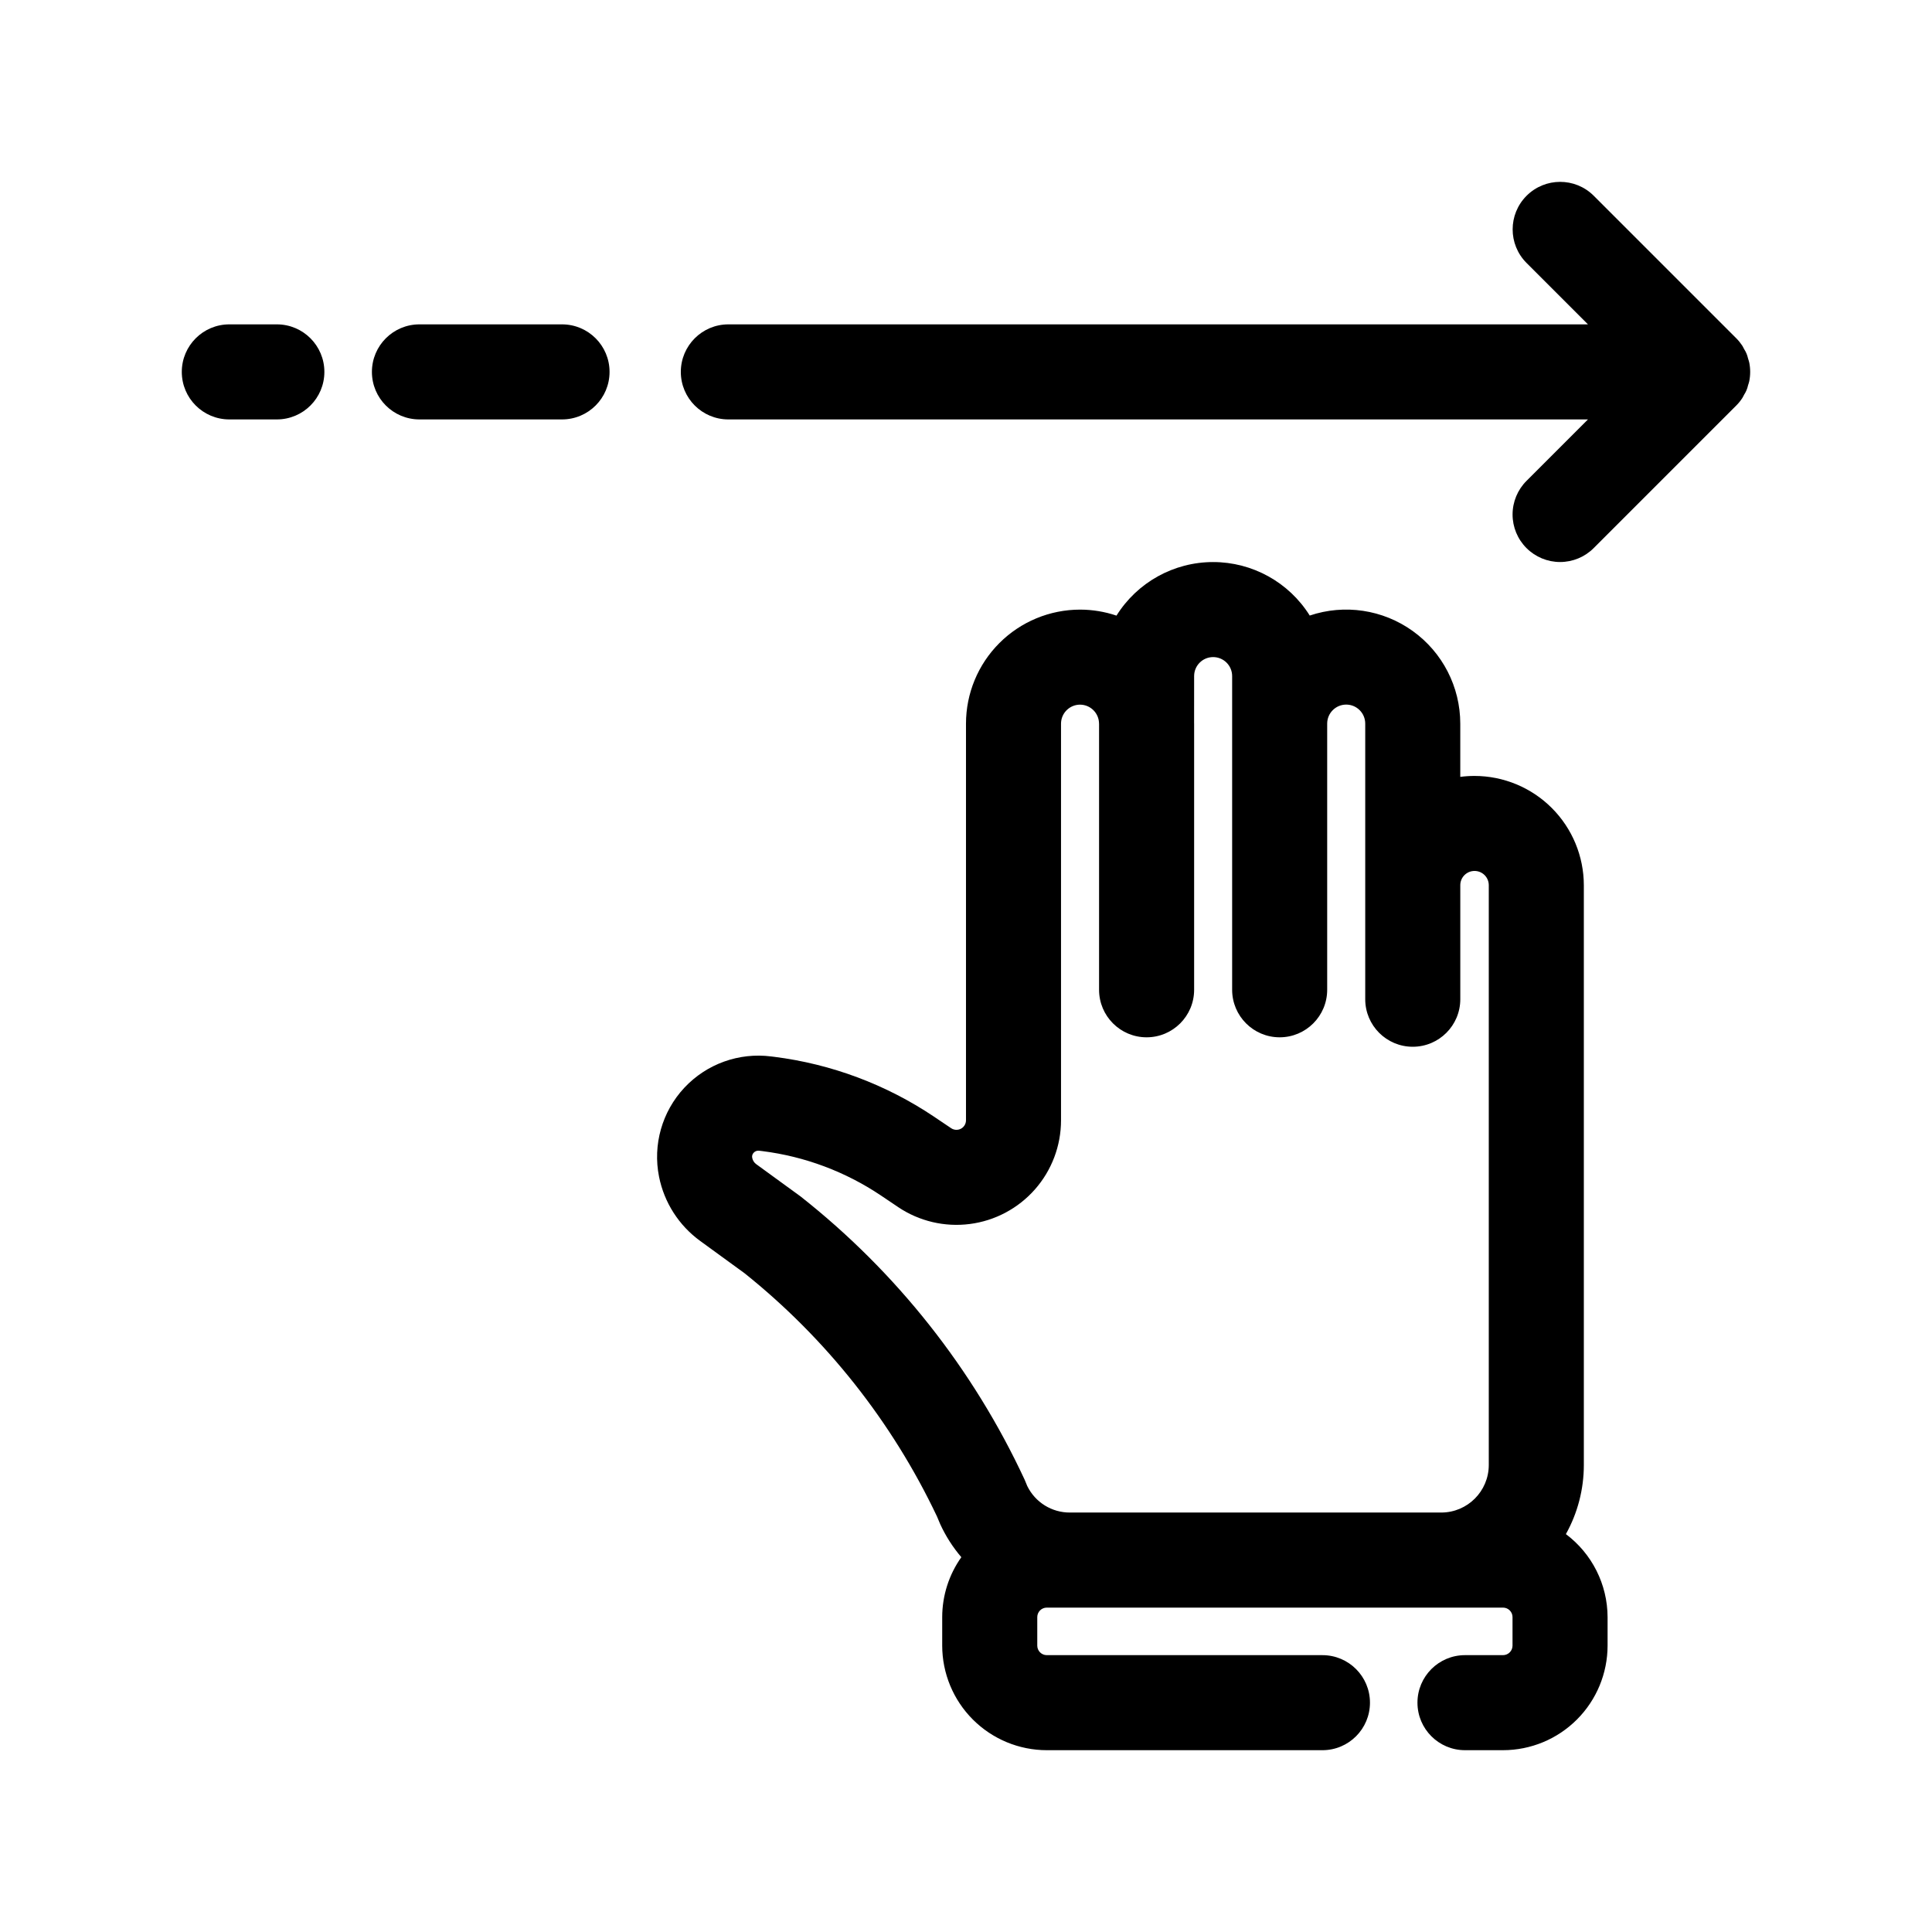
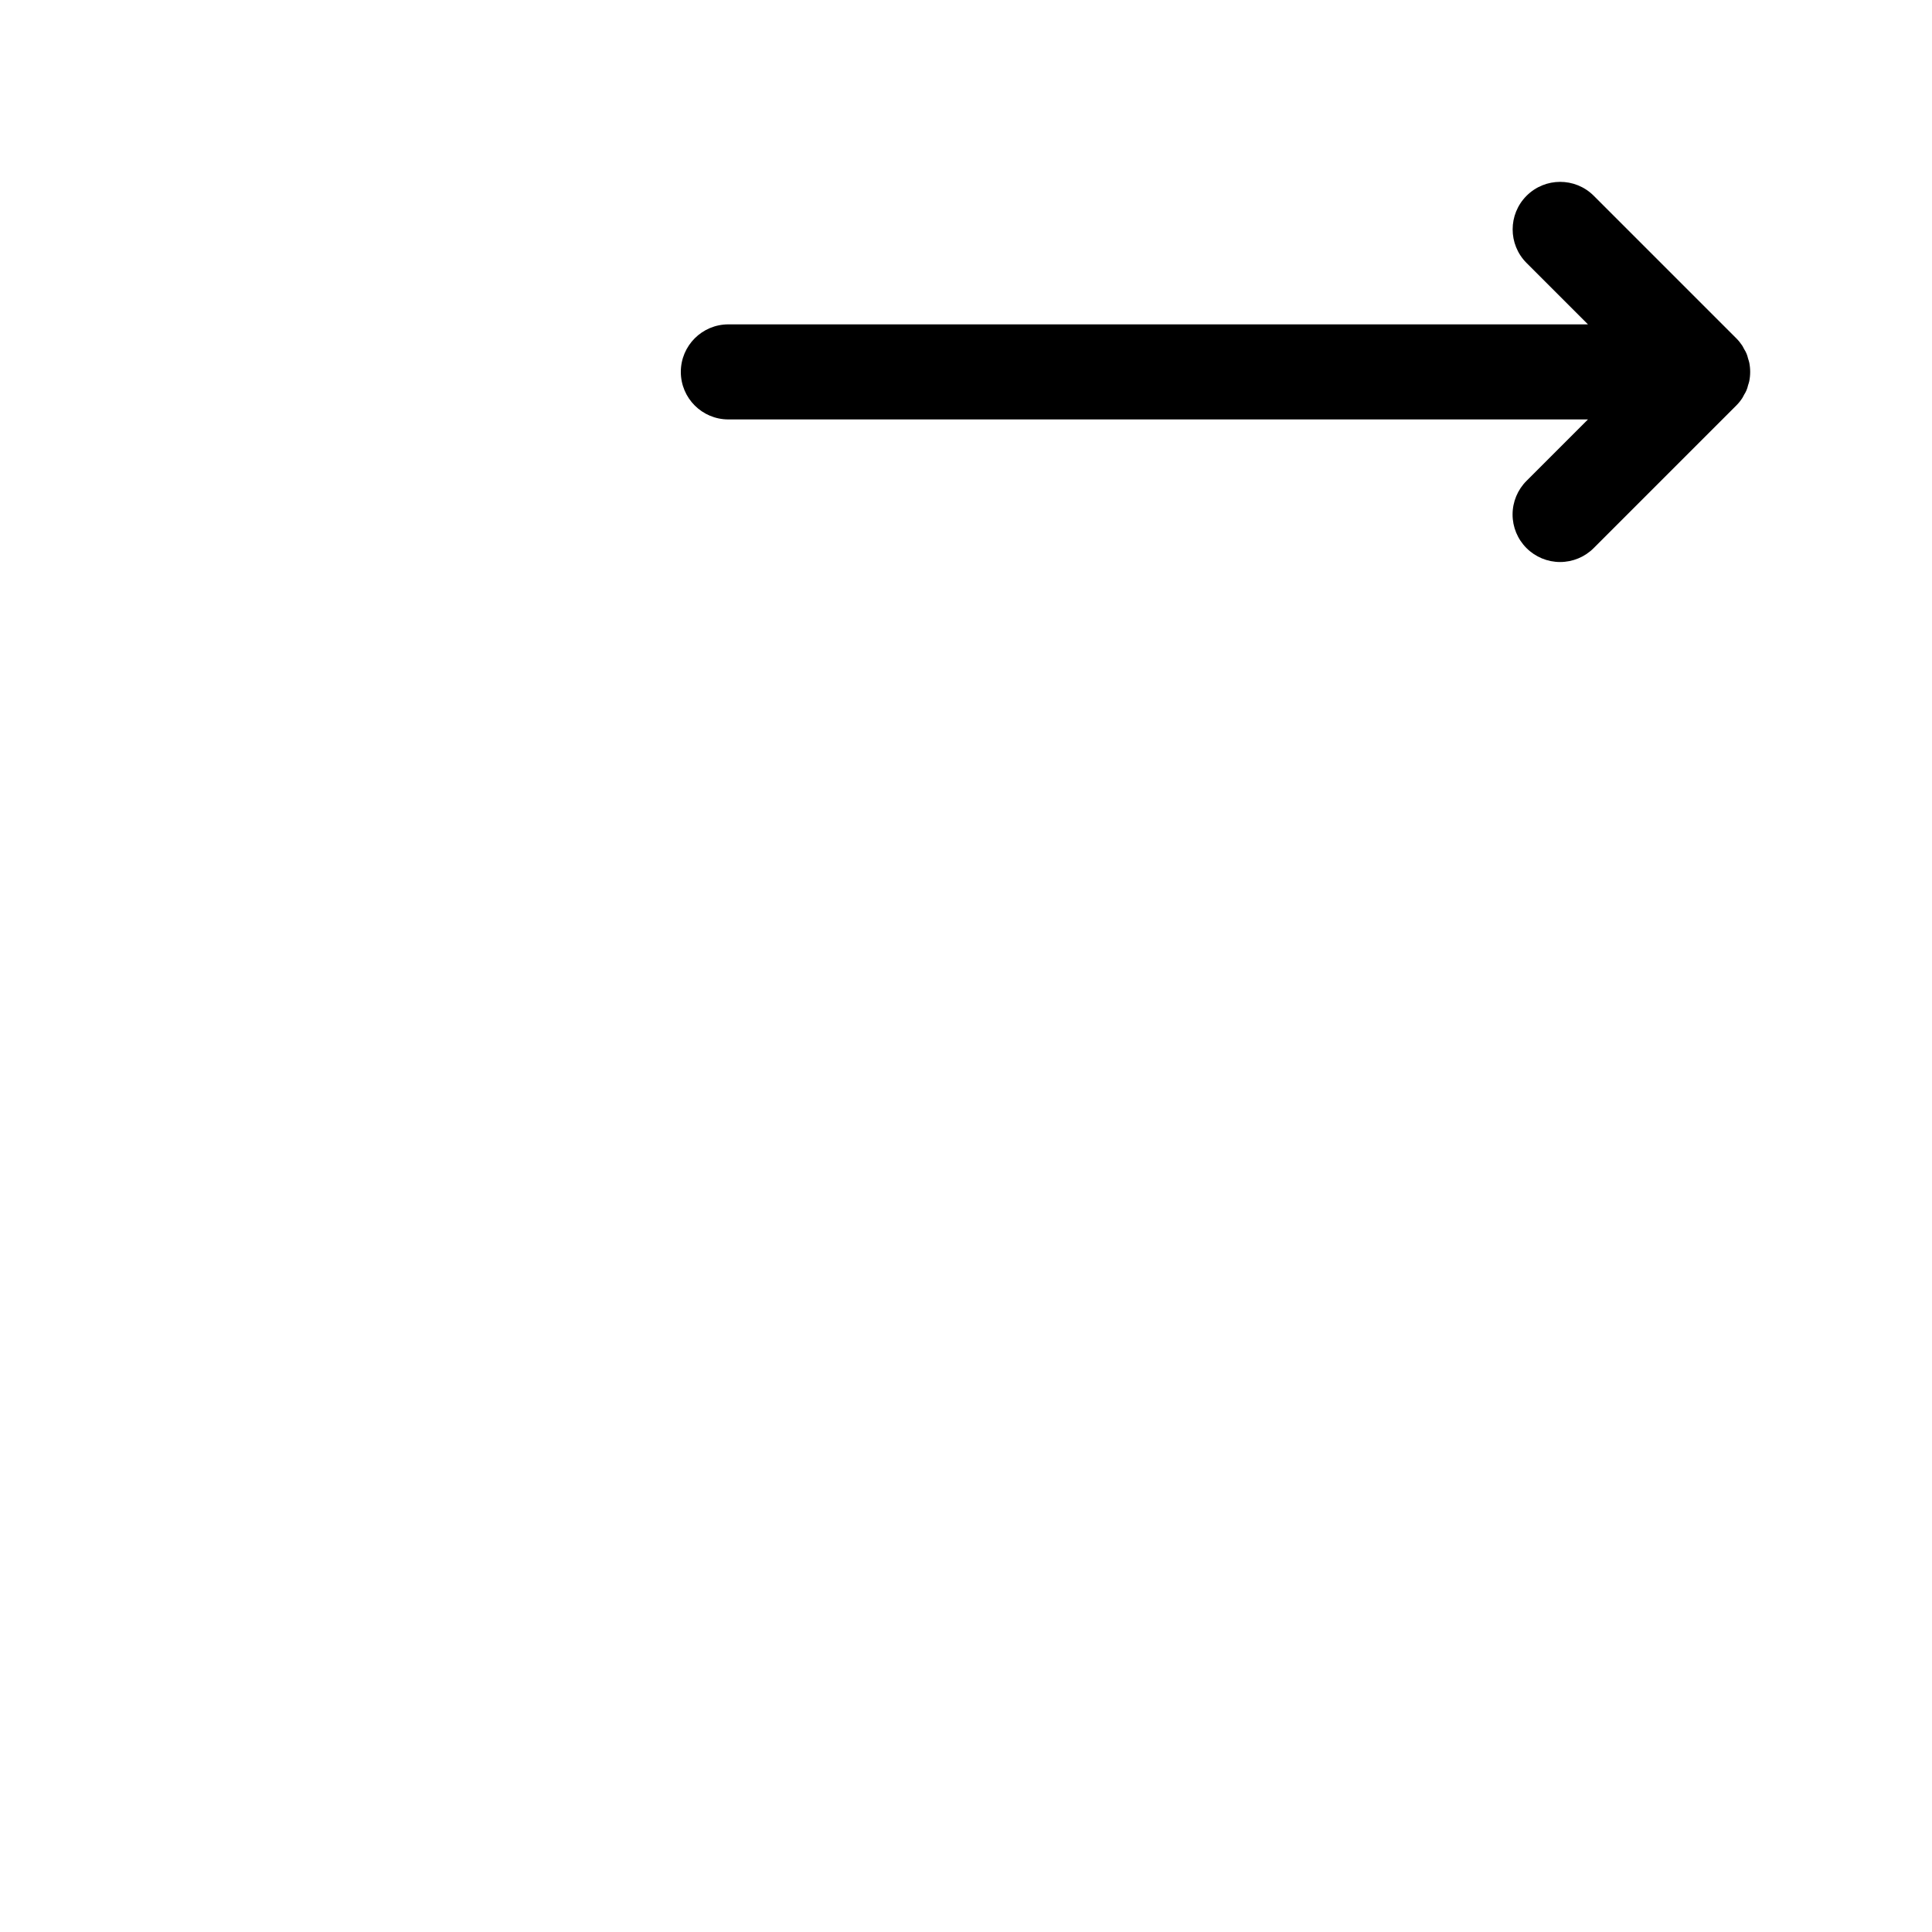
<svg xmlns="http://www.w3.org/2000/svg" fill="#000000" width="800px" height="800px" version="1.1" viewBox="144 144 512 512">
  <g>
-     <path d="m558.98 550.55c3.121-5.598 4.754-11.898 4.754-18.305v-153.65c-0.012-7.68-3.066-15.043-8.496-20.473-5.43-5.43-12.793-8.484-20.473-8.492-1.262 0-2.523 0.082-3.777 0.246v-14.102c-0.004-9.738-4.695-18.875-12.602-24.551-7.91-5.68-18.066-7.203-27.293-4.098-5.523-8.824-15.203-14.18-25.613-14.176-10.41 0.004-20.086 5.367-25.602 14.195-3.098-1.047-6.34-1.582-9.609-1.59h-0.043c-8.016 0.004-15.707 3.188-21.375 8.859-5.672 5.668-8.855 13.359-8.855 21.375v105.11c-0.004 0.93-0.52 1.785-1.34 2.223-0.824 0.434-1.82 0.383-2.59-0.137l-4.59-3.086v-0.004c-12.676-8.496-27.16-13.918-42.301-15.828l-0.773-0.094c-8.574-1.109-17.16 1.984-23.059 8.305-5.898 6.324-8.387 15.098-6.688 23.578 1.371 6.848 5.273 12.926 10.926 17.027l11.723 8.531c21.664 17.336 39.102 39.371 50.996 64.441l0.855 2.035c1.453 3.172 3.34 6.129 5.609 8.781-3.293 4.641-5.062 10.188-5.07 15.879v7.559c0.008 7.348 2.93 14.391 8.125 19.586 5.195 5.195 12.242 8.117 19.59 8.125h73.047c6.957 0 12.598-5.637 12.598-12.594s-5.641-12.594-12.598-12.594h-73.047c-1.395-0.004-2.519-1.133-2.523-2.523v-7.559c0.004-1.391 1.133-2.516 2.523-2.516h120.91c0.668 0 1.309 0.266 1.777 0.738 0.473 0.469 0.738 1.109 0.738 1.777v7.559c0 1.391-1.125 2.519-2.516 2.523h-10.078c-6.957 0-12.598 5.637-12.598 12.594s5.641 12.594 12.598 12.594h10.078c7.348-0.008 14.391-2.93 19.582-8.125 5.195-5.195 8.117-12.238 8.125-19.586v-7.559c-0.027-8.66-4.121-16.805-11.051-21.996zm-20.438-18.305c-0.012 6.953-5.644 12.586-12.598 12.594h-98.391c-4.805 0.027-9.199-2.699-11.312-7.016l-0.699-1.684c-13.645-29.348-33.996-55.07-59.418-75.098l-11.734-8.539c-0.539-0.398-0.91-0.984-1.039-1.641-0.117-0.496 0.027-1.016 0.383-1.379 0.324-0.355 0.785-0.551 1.266-0.539 0.102 0 0.203 0.008 0.305 0.023l0.773 0.094c11.219 1.418 21.953 5.438 31.348 11.738l4.59 3.086-0.004 0.004c5.586 3.754 12.352 5.348 19.023 4.481 6.676-0.863 12.809-4.133 17.254-9.188 4.445-5.059 6.894-11.559 6.894-18.289v-105.11c0-1.336 0.531-2.617 1.477-3.562 0.945-0.945 2.227-1.48 3.562-1.48h0.008-0.004c2.777 0.008 5.027 2.262 5.031 5.039l0.008 0.062v70.457c0 6.957 5.641 12.598 12.594 12.598 6.957 0 12.598-5.641 12.598-12.598v-70.52l-0.008-0.062 0.008-12.539v-0.008c0-2.781 2.254-5.035 5.035-5.035s5.039 2.254 5.039 5.035v83.129c0 6.957 5.637 12.598 12.594 12.598 6.957 0 12.594-5.641 12.594-12.598v-70.531c0-2.785 2.258-5.043 5.043-5.043 2.781 0 5.039 2.258 5.039 5.043v73.035c0 6.957 5.637 12.598 12.594 12.598 6.957 0 12.598-5.641 12.598-12.598v-30.215c0-2.086 1.688-3.777 3.773-3.777 2.086 0 3.777 1.691 3.777 3.777z" />
    <path d="m607.25 239c-0.188-0.887-0.543-1.73-1.039-2.488-0.172-0.312-0.309-0.637-0.508-0.934v-0.004c-0.461-0.691-0.988-1.34-1.578-1.93l-37.777-37.777c-4.922-4.902-12.883-4.894-17.793 0.016-4.91 4.914-4.918 12.875-0.016 17.793l16.285 16.285h-227.8c-6.957 0-12.598 5.641-12.598 12.598 0 6.957 5.641 12.594 12.598 12.594h227.8l-16.285 16.285c-2.363 2.363-3.691 5.566-3.691 8.906-0.004 3.34 1.324 6.547 3.688 8.906 2.363 2.363 5.566 3.691 8.906 3.691s6.547-1.328 8.906-3.691l37.777-37.777c0.59-0.59 1.117-1.238 1.578-1.934 0.199-0.301 0.336-0.625 0.508-0.934 0.496-0.758 0.852-1.602 1.039-2.488 0.109-0.363 0.25-0.715 0.324-1.09v-0.004c0.324-1.629 0.324-3.305 0-4.93-0.074-0.379-0.215-0.73-0.324-1.094z" />
-     <path d="m292.94 229.96h-37.785c-6.957 0-12.594 5.641-12.594 12.598 0 6.957 5.637 12.594 12.594 12.594h37.785c6.957 0 12.598-5.637 12.598-12.594 0-6.957-5.641-12.598-12.598-12.598z" />
-     <path d="m217.37 229.96h-12.594c-6.957 0-12.598 5.641-12.598 12.598 0 6.957 5.641 12.594 12.598 12.594h12.594c6.957 0 12.594-5.637 12.594-12.594 0-6.957-5.637-12.598-12.594-12.598z" />
  </g>
</svg>